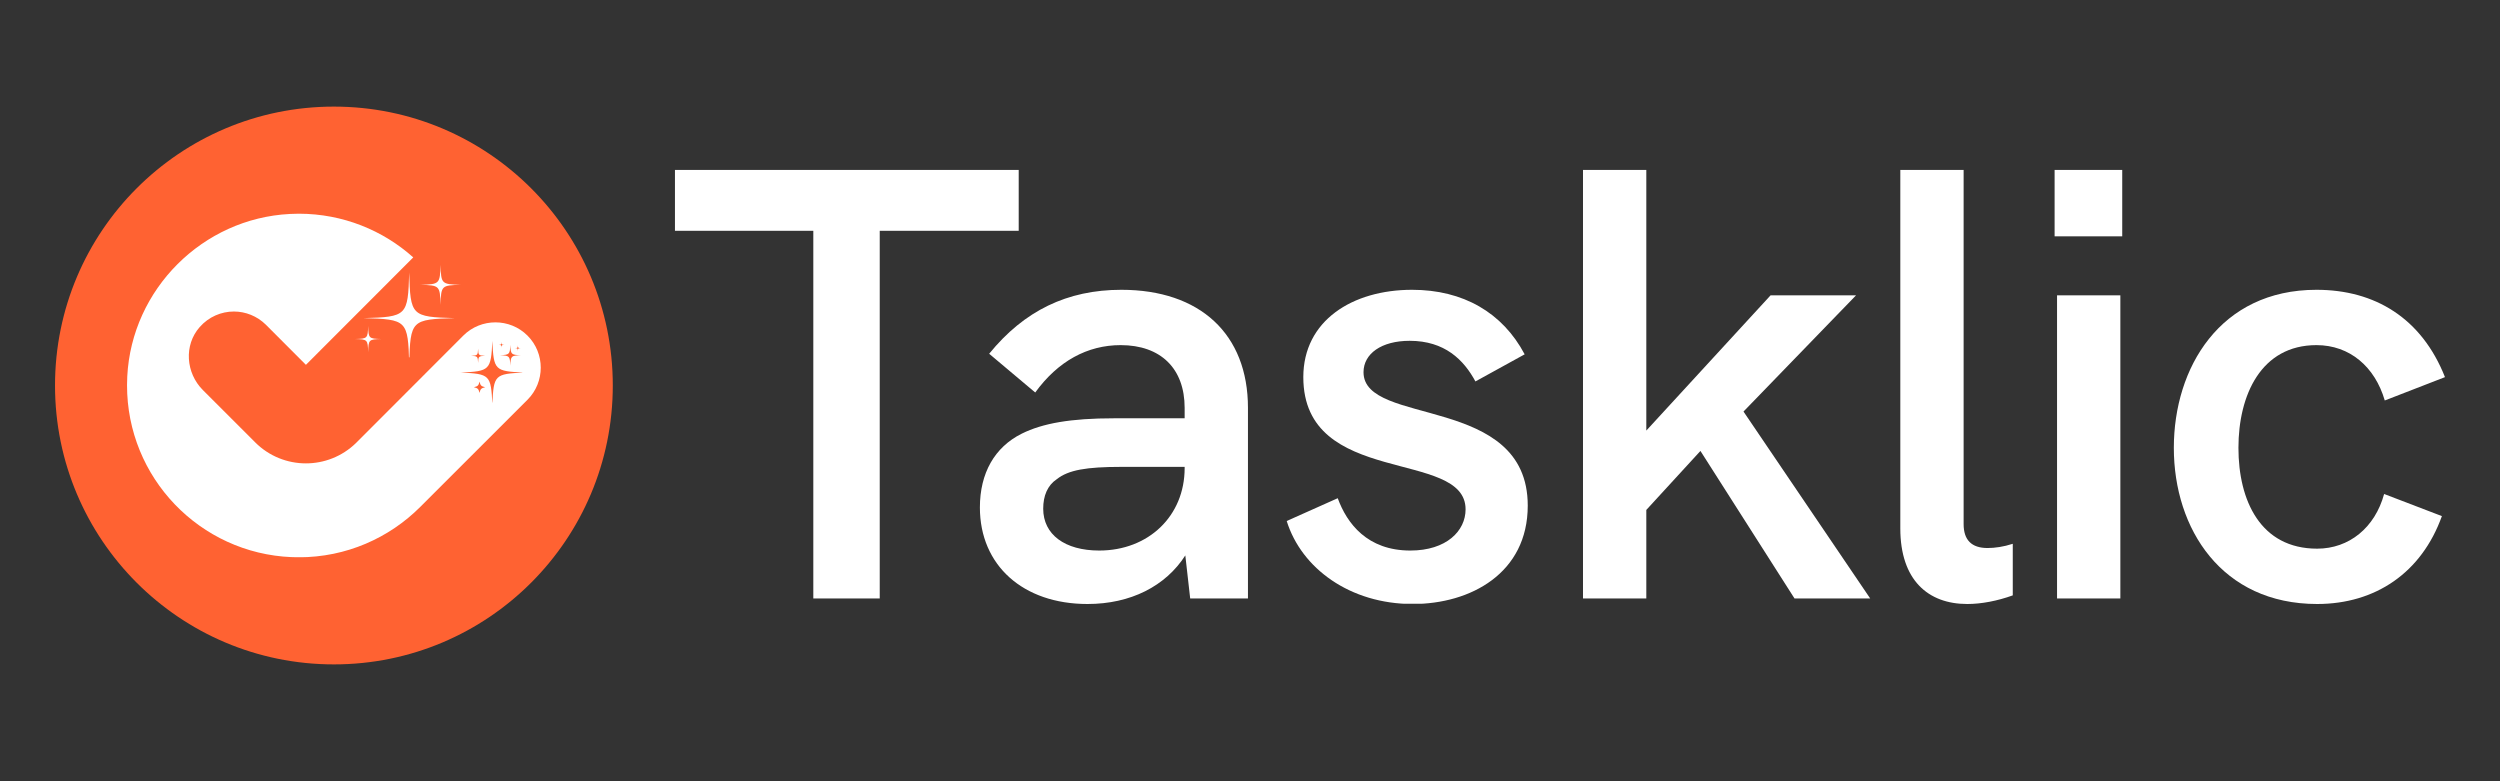
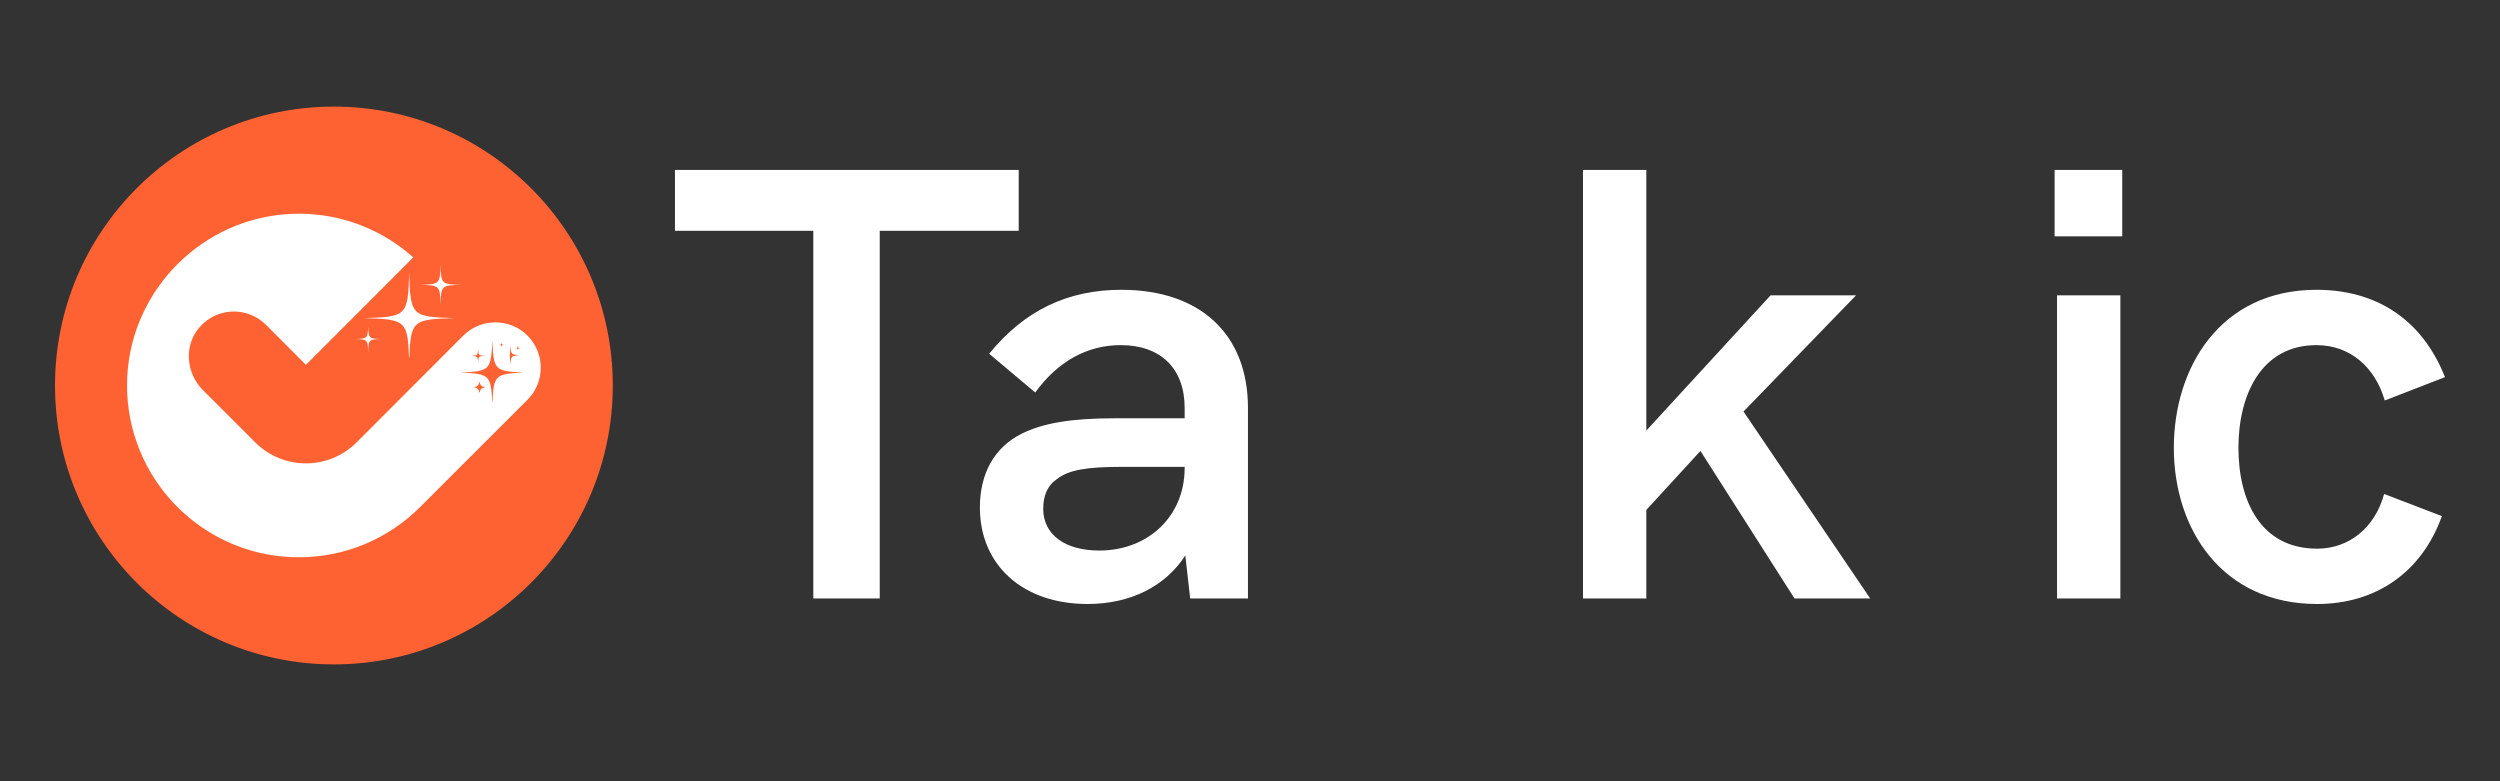
<svg xmlns="http://www.w3.org/2000/svg" width="160" zoomAndPan="magnify" viewBox="0 0 120 37.5" height="50" preserveAspectRatio="xMidYMid meet" version="1.0">
  <rect x="0" y="0" width="120" height="37.5" fill="#333333" stroke="none" />
  <defs>
    <clipPath id="ef14753c83">
      <path d="M 22.738 15.09 L 27.918 15.09 L 27.918 20.273 L 22.738 20.273 Z M 22.738 15.09 " clip-rule="nonzero" />
    </clipPath>
    <clipPath id="08aee18a71">
      <path d="M 23 15.09 L 25 15.09 L 25 17 L 23 17 Z M 23 15.09 " clip-rule="nonzero" />
    </clipPath>
    <clipPath id="081ca53d08">
      <path d="M 25 15.09 L 27.918 15.09 L 27.918 18 L 25 18 Z M 25 15.09 " clip-rule="nonzero" />
    </clipPath>
    <clipPath id="f8756ea15a">
      <path d="M 27 15.09 L 27.918 15.09 L 27.918 16 L 27 16 Z M 27 15.09 " clip-rule="nonzero" />
    </clipPath>
    <clipPath id="d0f6adb833">
      <path d="M 25 15.09 L 27 15.09 L 27 16 L 25 16 Z M 25 15.09 " clip-rule="nonzero" />
    </clipPath>
    <clipPath id="a65d57ed73">
      <path d="M 2.641 5.117 L 29.414 5.117 L 29.414 31.891 L 2.641 31.891 Z M 2.641 5.117 " clip-rule="nonzero" />
    </clipPath>
    <clipPath id="adf4b390de">
      <path d="M 16.027 5.117 C 8.633 5.117 2.641 11.109 2.641 18.504 C 2.641 25.898 8.633 31.891 16.027 31.891 C 23.422 31.891 29.414 25.898 29.414 18.504 C 29.414 11.109 23.422 5.117 16.027 5.117 Z M 16.027 5.117 " clip-rule="nonzero" />
    </clipPath>
    <clipPath id="bbaac928b1">
      <path d="M 6.098 10.258 L 25.98 10.258 L 25.98 26.77 L 6.098 26.77 Z M 6.098 10.258 " clip-rule="nonzero" />
    </clipPath>
    <clipPath id="388b51d564">
      <path d="M 14.328 10.258 C 14.191 10.258 14.055 10.262 13.918 10.27 C 9.73 10.48 6.324 13.879 6.109 18.066 C 5.879 22.559 9.242 26.32 13.586 26.715 C 13.832 26.734 14.086 26.75 14.344 26.75 C 16.621 26.75 18.68 25.824 20.172 24.332 L 25.32 19.188 C 26.168 18.34 26.168 16.957 25.32 16.109 C 24.895 15.684 24.336 15.473 23.781 15.473 C 23.223 15.473 22.664 15.684 22.238 16.109 L 17.082 21.27 C 16.414 21.918 15.547 22.242 14.684 22.242 C 13.805 22.242 12.922 21.906 12.25 21.234 L 9.738 18.723 C 8.918 17.902 8.82 16.566 9.586 15.699 C 10.023 15.203 10.625 14.953 11.227 14.953 C 11.781 14.953 12.34 15.168 12.766 15.59 L 14.684 17.512 L 19.836 12.355 C 18.383 11.055 16.461 10.262 14.355 10.258 Z M 14.328 10.258 " clip-rule="nonzero" />
    </clipPath>
    <clipPath id="06aa50ca0c">
      <path d="M 22.109 18 L 24 18 L 24 19 L 22.109 19 Z M 22.109 18 " clip-rule="nonzero" />
    </clipPath>
    <clipPath id="5db28bb61f">
      <path d="M 22.109 16.363 L 25.07 16.363 L 25.07 19.32 L 22.109 19.32 Z M 22.109 16.363 " clip-rule="nonzero" />
    </clipPath>
    <clipPath id="317b138cff">
      <path d="M 22.109 16.363 L 24 16.363 L 24 18 L 22.109 18 Z M 22.109 16.363 " clip-rule="nonzero" />
    </clipPath>
    <clipPath id="3bbcd60618">
      <path d="M 23 16.363 L 25 16.363 L 25 18 L 23 18 Z M 23 16.363 " clip-rule="nonzero" />
    </clipPath>
    <clipPath id="8a1be5b10c">
      <path d="M 24 16.363 L 25 16.363 L 25 17 L 24 17 Z M 24 16.363 " clip-rule="nonzero" />
    </clipPath>
    <clipPath id="64a2079fbc">
      <path d="M 23 16.363 L 25 16.363 L 25 17 L 23 17 Z M 23 16.363 " clip-rule="nonzero" />
    </clipPath>
    <clipPath id="5baf9eb147">
      <path d="M 17.445 13.07 L 21.844 13.07 L 21.844 17.152 L 17.445 17.152 Z M 17.445 13.07 " clip-rule="nonzero" />
    </clipPath>
    <clipPath id="087e949619">
      <path d="M 17.035 15 L 19 15 L 19 17 L 17.035 17 Z M 17.035 15 " clip-rule="nonzero" />
    </clipPath>
    <clipPath id="2db38af2dc">
      <path d="M 20.172 12.711 L 22.105 12.711 L 22.105 14.641 L 20.172 14.641 Z M 20.172 12.711 " clip-rule="nonzero" />
    </clipPath>
    <clipPath id="4ea6ebb945">
      <path d="M 32.398 8.156 L 48.898 8.156 L 48.898 11.078 L 32.398 11.078 Z M 39.039 11.078 L 42.227 11.078 L 42.227 28.727 L 39.039 28.727 Z M 39.039 11.078 " clip-rule="nonzero" />
    </clipPath>
    <clipPath id="27e217b605">
      <path d="M 47.031 13.883 L 59.914 13.883 L 59.914 28.992 L 47.031 28.992 Z M 47.031 13.883 " clip-rule="nonzero" />
    </clipPath>
    <clipPath id="1b0066aca3">
      <path d="M 56.863 22.469 L 56.863 22.41 L 53.824 22.41 C 52.141 22.41 51.285 22.559 50.727 23 C 50.281 23.297 50.074 23.797 50.074 24.418 C 50.074 25.656 51.109 26.426 52.762 26.426 C 55.121 26.426 56.863 24.773 56.863 22.469 M 59.902 19.578 L 59.902 28.727 L 57.129 28.727 L 56.895 26.66 C 55.949 28.137 54.266 28.992 52.199 28.992 C 49.102 28.992 47.035 27.133 47.035 24.359 C 47.035 22.707 47.742 21.465 49.043 20.816 C 50.047 20.316 51.402 20.078 53.469 20.078 L 56.863 20.078 L 56.863 19.578 C 56.863 17.688 55.715 16.566 53.793 16.566 C 52.199 16.566 50.785 17.332 49.691 18.84 L 47.48 16.98 C 49.16 14.914 51.227 13.91 53.824 13.91 C 57.602 13.91 59.902 16.035 59.902 19.578 " clip-rule="nonzero" />
    </clipPath>
    <clipPath id="b074d2f901">
      <path d="M 61.762 13.91 L 73.332 13.91 L 73.332 29 L 61.762 29 Z M 61.762 13.91 " clip-rule="nonzero" />
    </clipPath>
    <clipPath id="f1ef33ac9a">
      <path d="M 61.762 25.008 L 64.211 23.914 C 64.652 25.125 65.629 26.426 67.695 26.426 C 69.434 26.426 70.348 25.48 70.348 24.449 C 70.348 21.523 62.559 23.414 62.559 18.102 C 62.559 15.387 64.918 13.91 67.781 13.91 C 70.23 13.91 72.121 15.004 73.184 17.008 L 70.82 18.309 C 70.262 17.273 69.348 16.359 67.664 16.359 C 66.305 16.359 65.449 16.98 65.449 17.867 C 65.449 20.492 73.332 18.898 73.332 24.27 C 73.332 27.516 70.586 28.992 67.812 28.992 C 64.801 28.992 62.469 27.281 61.762 25.008 " clip-rule="nonzero" />
    </clipPath>
    <clipPath id="13fda1b031">
      <path d="M 75.984 8.156 L 89.809 8.156 L 89.809 28.73 L 75.984 28.73 Z M 75.984 8.156 " clip-rule="nonzero" />
    </clipPath>
    <clipPath id="e0cd0ec054">
      <path d="M 75.984 8.156 L 79.023 8.156 L 79.023 20.668 L 84.988 14.176 L 89.09 14.176 L 83.688 19.754 L 89.77 28.727 L 86.137 28.727 L 81.621 21.645 L 79.023 24.477 L 79.023 28.727 L 75.984 28.727 Z M 75.984 8.156 " clip-rule="nonzero" />
    </clipPath>
    <clipPath id="1e26626226">
      <path d="M 91.215 8.156 L 96.637 8.156 L 96.637 29 L 91.215 29 Z M 91.215 8.156 " clip-rule="nonzero" />
    </clipPath>
    <clipPath id="1b1bf7d4a5">
      <path d="M 91.215 25.363 L 91.215 8.156 L 94.254 8.156 L 94.254 25.156 C 94.254 25.922 94.637 26.305 95.402 26.305 C 95.758 26.305 96.172 26.246 96.613 26.102 L 96.613 28.578 C 95.875 28.844 95.109 28.992 94.43 28.992 C 92.543 28.992 91.215 27.84 91.215 25.363 " clip-rule="nonzero" />
    </clipPath>
    <clipPath id="6c4343d02f">
      <path d="M 98.621 8.156 L 101.867 8.156 L 101.867 11.344 L 98.621 11.344 Z M 98.738 14.176 L 101.777 14.176 L 101.777 28.727 L 98.738 28.727 Z M 98.738 14.176 " clip-rule="nonzero" />
    </clipPath>
    <clipPath id="01106b2ef1">
      <path d="M 104.344 13.91 L 117.398 13.91 L 117.398 29 L 104.344 29 Z M 104.344 13.91 " clip-rule="nonzero" />
    </clipPath>
    <clipPath id="9f99194108">
      <path d="M 111.191 13.91 C 106.559 13.91 104.344 17.66 104.344 21.496 C 104.344 25.391 106.648 28.992 111.223 28.992 C 114.023 28.992 116.238 27.488 117.211 24.773 L 114.438 23.711 C 113.996 25.332 112.754 26.336 111.223 26.336 C 108.508 26.336 107.445 24.035 107.445 21.496 C 107.445 18.957 108.535 16.566 111.191 16.566 C 112.785 16.566 113.996 17.602 114.469 19.223 L 117.359 18.102 C 116.238 15.27 113.996 13.91 111.191 13.91 Z M 111.191 13.91 " clip-rule="nonzero" />
    </clipPath>
  </defs>
-   <path fill="#ffffff" d="M 24.758 18.91 C 24.434 18.984 24.371 19.047 24.293 19.375 C 24.215 19.047 24.152 18.984 23.824 18.91 C 24.152 18.832 24.215 18.77 24.293 18.441 C 24.371 18.77 24.434 18.832 24.758 18.91 Z M 24.758 18.91 " fill-opacity="1" fill-rule="nonzero" />
  <g clip-path="url(#ef14753c83)">
    <path fill="#ffffff" d="M 27.953 17.699 C 25.543 17.809 25.453 17.895 25.348 20.305 C 25.238 17.895 25.148 17.809 22.738 17.699 C 25.148 17.59 25.238 17.504 25.348 15.09 C 25.453 17.504 25.543 17.59 27.953 17.699 Z M 27.953 17.699 " fill-opacity="1" fill-rule="nonzero" />
  </g>
  <g clip-path="url(#08aee18a71)">
    <path fill="#ffffff" d="M 24.758 16.32 C 24.219 16.348 24.199 16.367 24.176 16.902 C 24.152 16.367 24.133 16.348 23.594 16.32 C 24.133 16.297 24.152 16.277 24.176 15.738 C 24.199 16.277 24.219 16.297 24.758 16.32 Z M 24.758 16.32 " fill-opacity="1" fill-rule="nonzero" />
  </g>
  <g clip-path="url(#081ca53d08)">
    <path fill="#ffffff" d="M 27.68 16.273 C 26.891 16.309 26.863 16.336 26.828 17.129 C 26.789 16.336 26.762 16.309 25.973 16.273 C 26.762 16.238 26.789 16.207 26.828 15.418 C 26.863 16.207 26.891 16.238 27.68 16.273 Z M 27.68 16.273 " fill-opacity="1" fill-rule="nonzero" />
  </g>
  <g clip-path="url(#f8756ea15a)">
    <path fill="#ffffff" d="M 27.68 15.691 C 27.465 15.699 27.457 15.707 27.449 15.922 C 27.438 15.707 27.43 15.699 27.215 15.691 C 27.43 15.68 27.438 15.672 27.449 15.457 C 27.457 15.672 27.465 15.68 27.68 15.691 Z M 27.68 15.691 " fill-opacity="1" fill-rule="nonzero" />
  </g>
  <g clip-path="url(#d0f6adb833)">
-     <path fill="#ffffff" d="M 26.34 15.418 C 26.121 15.426 26.113 15.434 26.105 15.648 C 26.094 15.434 26.086 15.426 25.871 15.418 C 26.086 15.406 26.094 15.398 26.105 15.184 C 26.113 15.398 26.121 15.406 26.34 15.418 Z M 26.34 15.418 " fill-opacity="1" fill-rule="nonzero" />
-   </g>
+     </g>
  <g clip-path="url(#a65d57ed73)">
    <g clip-path="url(#adf4b390de)">
      <path fill="#ff6232" d="M 2.641 5.117 L 29.414 5.117 L 29.414 31.891 L 2.641 31.891 Z M 2.641 5.117 " fill-opacity="1" fill-rule="nonzero" />
    </g>
  </g>
  <g clip-path="url(#bbaac928b1)">
    <g clip-path="url(#388b51d564)">
      <path fill="#ffffff" d="M 6.098 10.258 L 25.957 10.258 L 25.957 26.746 L 6.098 26.746 Z M 6.098 10.258 " fill-opacity="1" fill-rule="nonzero" />
    </g>
  </g>
  <g clip-path="url(#06aa50ca0c)">
    <path fill="#ff6232" d="M 23.289 18.586 C 23.098 18.633 23.062 18.668 23.016 18.859 C 22.973 18.668 22.934 18.633 22.746 18.586 C 22.934 18.543 22.973 18.508 23.016 18.316 C 23.062 18.508 23.098 18.543 23.289 18.586 Z M 23.289 18.586 " fill-opacity="1" fill-rule="nonzero" />
  </g>
  <g clip-path="url(#5db28bb61f)">
    <path fill="#ff6232" d="M 25.152 17.883 C 23.746 17.945 23.695 17.996 23.633 19.402 C 23.566 17.996 23.516 17.945 22.109 17.883 C 23.516 17.82 23.566 17.77 23.633 16.363 C 23.695 17.77 23.746 17.82 25.152 17.883 Z M 25.152 17.883 " fill-opacity="1" fill-rule="nonzero" />
  </g>
  <g clip-path="url(#317b138cff)">
    <path fill="#ff6232" d="M 23.289 17.078 C 22.973 17.094 22.961 17.105 22.949 17.418 C 22.934 17.105 22.922 17.094 22.609 17.078 C 22.922 17.066 22.934 17.055 22.949 16.738 C 22.961 17.055 22.973 17.066 23.289 17.078 Z M 23.289 17.078 " fill-opacity="1" fill-rule="nonzero" />
  </g>
  <g clip-path="url(#3bbcd60618)">
-     <path fill="#ff6232" d="M 24.992 17.051 C 24.531 17.07 24.516 17.086 24.496 17.551 C 24.473 17.086 24.457 17.07 23.996 17.051 C 24.457 17.031 24.473 17.012 24.496 16.551 C 24.516 17.012 24.531 17.031 24.992 17.051 Z M 24.992 17.051 " fill-opacity="1" fill-rule="nonzero" />
+     <path fill="#ff6232" d="M 24.992 17.051 C 24.531 17.07 24.516 17.086 24.496 17.551 C 24.457 17.031 24.473 17.012 24.496 16.551 C 24.516 17.012 24.531 17.031 24.992 17.051 Z M 24.992 17.051 " fill-opacity="1" fill-rule="nonzero" />
  </g>
  <g clip-path="url(#8a1be5b10c)">
    <path fill="#ff6232" d="M 24.992 16.711 C 24.867 16.715 24.863 16.723 24.855 16.848 C 24.852 16.723 24.848 16.715 24.723 16.711 C 24.848 16.703 24.852 16.699 24.855 16.574 C 24.863 16.699 24.867 16.703 24.992 16.711 Z M 24.992 16.711 " fill-opacity="1" fill-rule="nonzero" />
  </g>
  <g clip-path="url(#64a2079fbc)">
    <path fill="#ff6232" d="M 24.211 16.551 C 24.082 16.559 24.078 16.562 24.074 16.688 C 24.066 16.562 24.062 16.559 23.938 16.551 C 24.062 16.547 24.066 16.543 24.074 16.414 C 24.078 16.543 24.082 16.547 24.211 16.551 Z M 24.211 16.551 " fill-opacity="1" fill-rule="nonzero" />
  </g>
  <g clip-path="url(#5baf9eb147)">
    <path fill="#ffffff" d="M 19.641 13.074 C 19.582 15.164 19.539 15.211 17.445 15.27 C 19.539 15.328 19.582 15.371 19.641 17.465 C 19.699 15.371 19.742 15.328 21.836 15.27 C 19.742 15.211 19.699 15.164 19.641 13.074 " fill-opacity="1" fill-rule="nonzero" />
  </g>
  <g clip-path="url(#087e949619)">
    <path fill="#ffffff" d="M 17.672 15.641 C 17.652 16.242 17.641 16.258 17.039 16.273 C 17.641 16.289 17.652 16.301 17.672 16.906 C 17.688 16.301 17.699 16.289 18.305 16.273 C 17.699 16.258 17.688 16.242 17.672 15.641 " fill-opacity="1" fill-rule="nonzero" />
  </g>
  <g clip-path="url(#2db38af2dc)">
    <path fill="#ffffff" d="M 21.145 14.633 C 21.172 13.715 21.191 13.695 22.105 13.672 C 21.191 13.645 21.172 13.625 21.145 12.711 C 21.121 13.625 21.102 13.645 20.184 13.672 C 21.102 13.695 21.121 13.715 21.145 14.633 " fill-opacity="1" fill-rule="nonzero" />
  </g>
  <g clip-path="url(#4ea6ebb945)">
    <path fill="#ffffff" d="M 32.199 7.957 L 60.113 7.957 L 60.113 29.191 L 32.199 29.191 Z M 32.199 7.957 " fill-opacity="1" fill-rule="nonzero" />
  </g>
  <g clip-path="url(#27e217b605)">
    <g clip-path="url(#1b0066aca3)">
      <path fill="#ffffff" d="M 32.199 7.957 L 60.113 7.957 L 60.113 29.191 L 32.199 29.191 Z M 32.199 7.957 " fill-opacity="1" fill-rule="nonzero" />
    </g>
  </g>
  <g clip-path="url(#b074d2f901)">
    <g clip-path="url(#f1ef33ac9a)">
-       <path fill="#ffffff" d="M 61.762 13.91 L 73.332 13.91 L 73.332 28.98 L 61.762 28.98 Z M 61.762 13.91 " fill-opacity="1" fill-rule="nonzero" />
-     </g>
+       </g>
  </g>
  <g clip-path="url(#13fda1b031)">
    <g clip-path="url(#e0cd0ec054)">
      <path fill="#ffffff" d="M 75.984 8.156 L 89.77 8.156 L 89.77 28.73 L 75.984 28.73 Z M 75.984 8.156 " fill-opacity="1" fill-rule="nonzero" />
    </g>
  </g>
  <g clip-path="url(#1e26626226)">
    <g clip-path="url(#1b1bf7d4a5)">
-       <path fill="#ffffff" d="M 91.215 8.156 L 96.613 8.156 L 96.613 29 L 91.215 29 Z M 91.215 8.156 " fill-opacity="1" fill-rule="nonzero" />
-     </g>
+       </g>
  </g>
  <g clip-path="url(#6c4343d02f)">
    <path fill="#ffffff" d="M 98.621 8.156 L 101.867 8.156 L 101.867 28.727 L 98.621 28.727 Z M 98.621 8.156 " fill-opacity="1" fill-rule="nonzero" />
  </g>
  <g clip-path="url(#01106b2ef1)">
    <g clip-path="url(#9f99194108)">
      <path fill="#ffffff" d="M 104.344 13.91 L 117.355 13.91 L 117.355 28.992 L 104.344 28.992 Z M 104.344 13.91 " fill-opacity="1" fill-rule="nonzero" />
    </g>
  </g>
</svg>